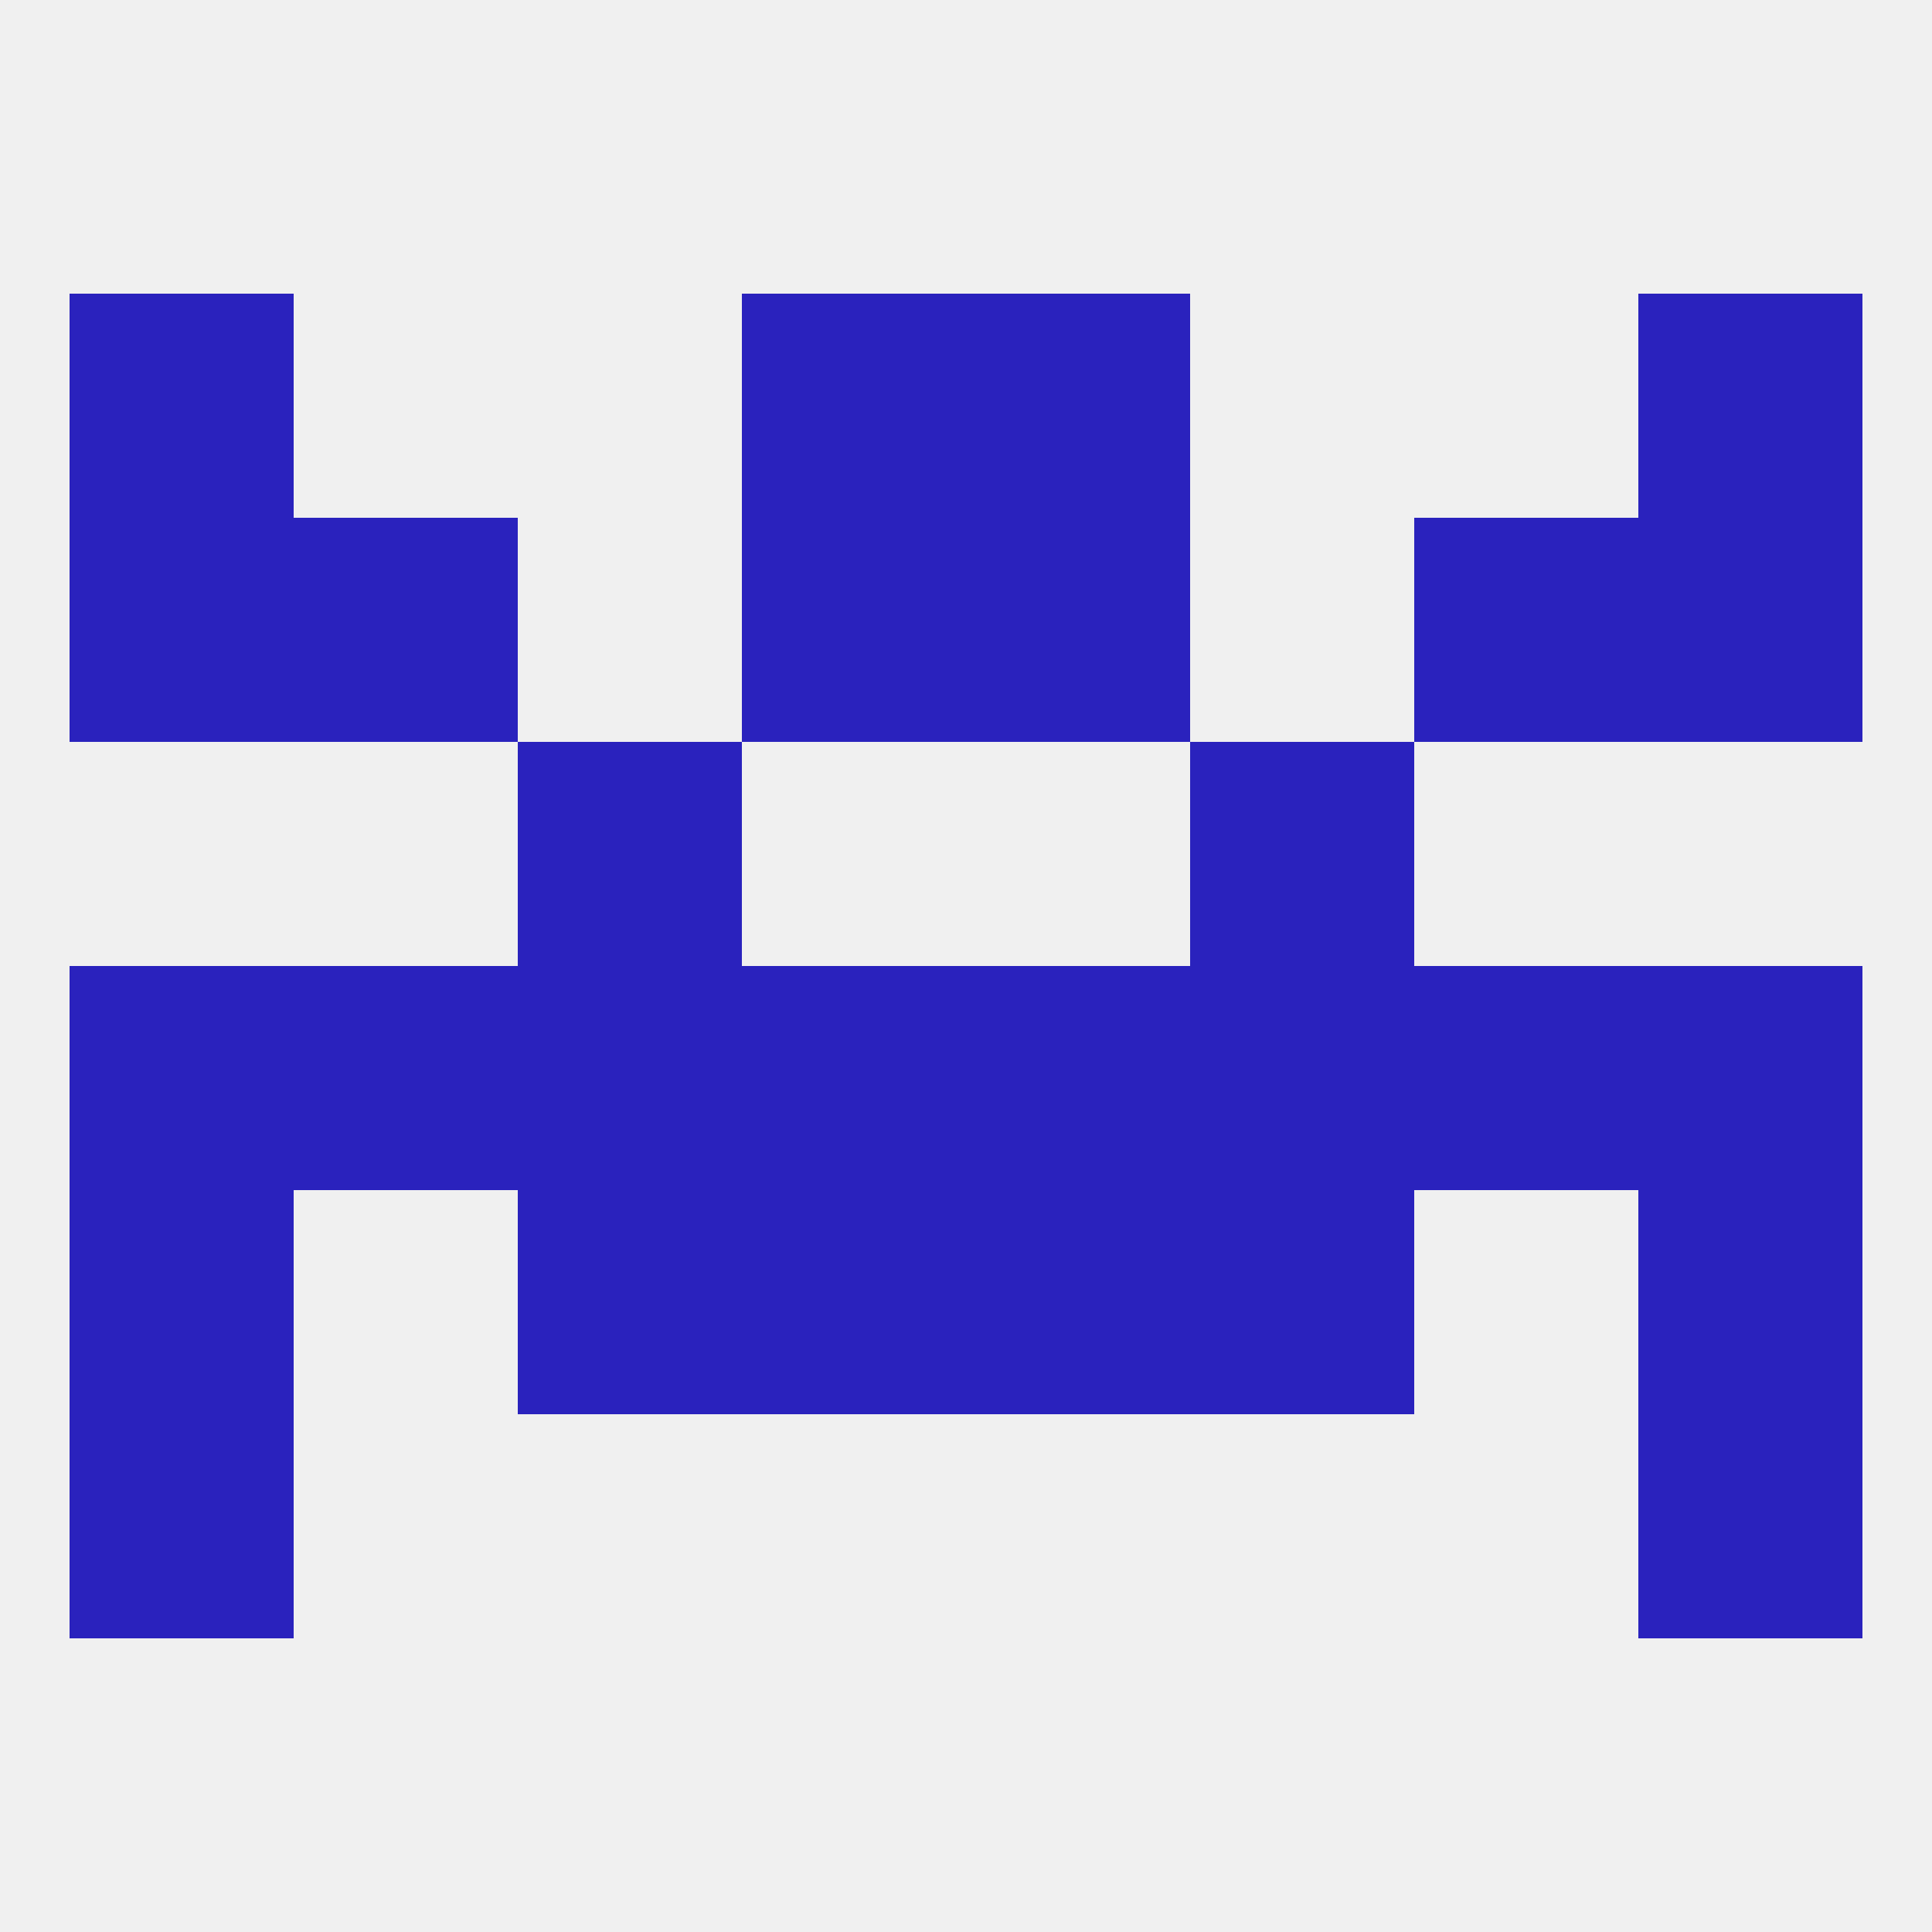
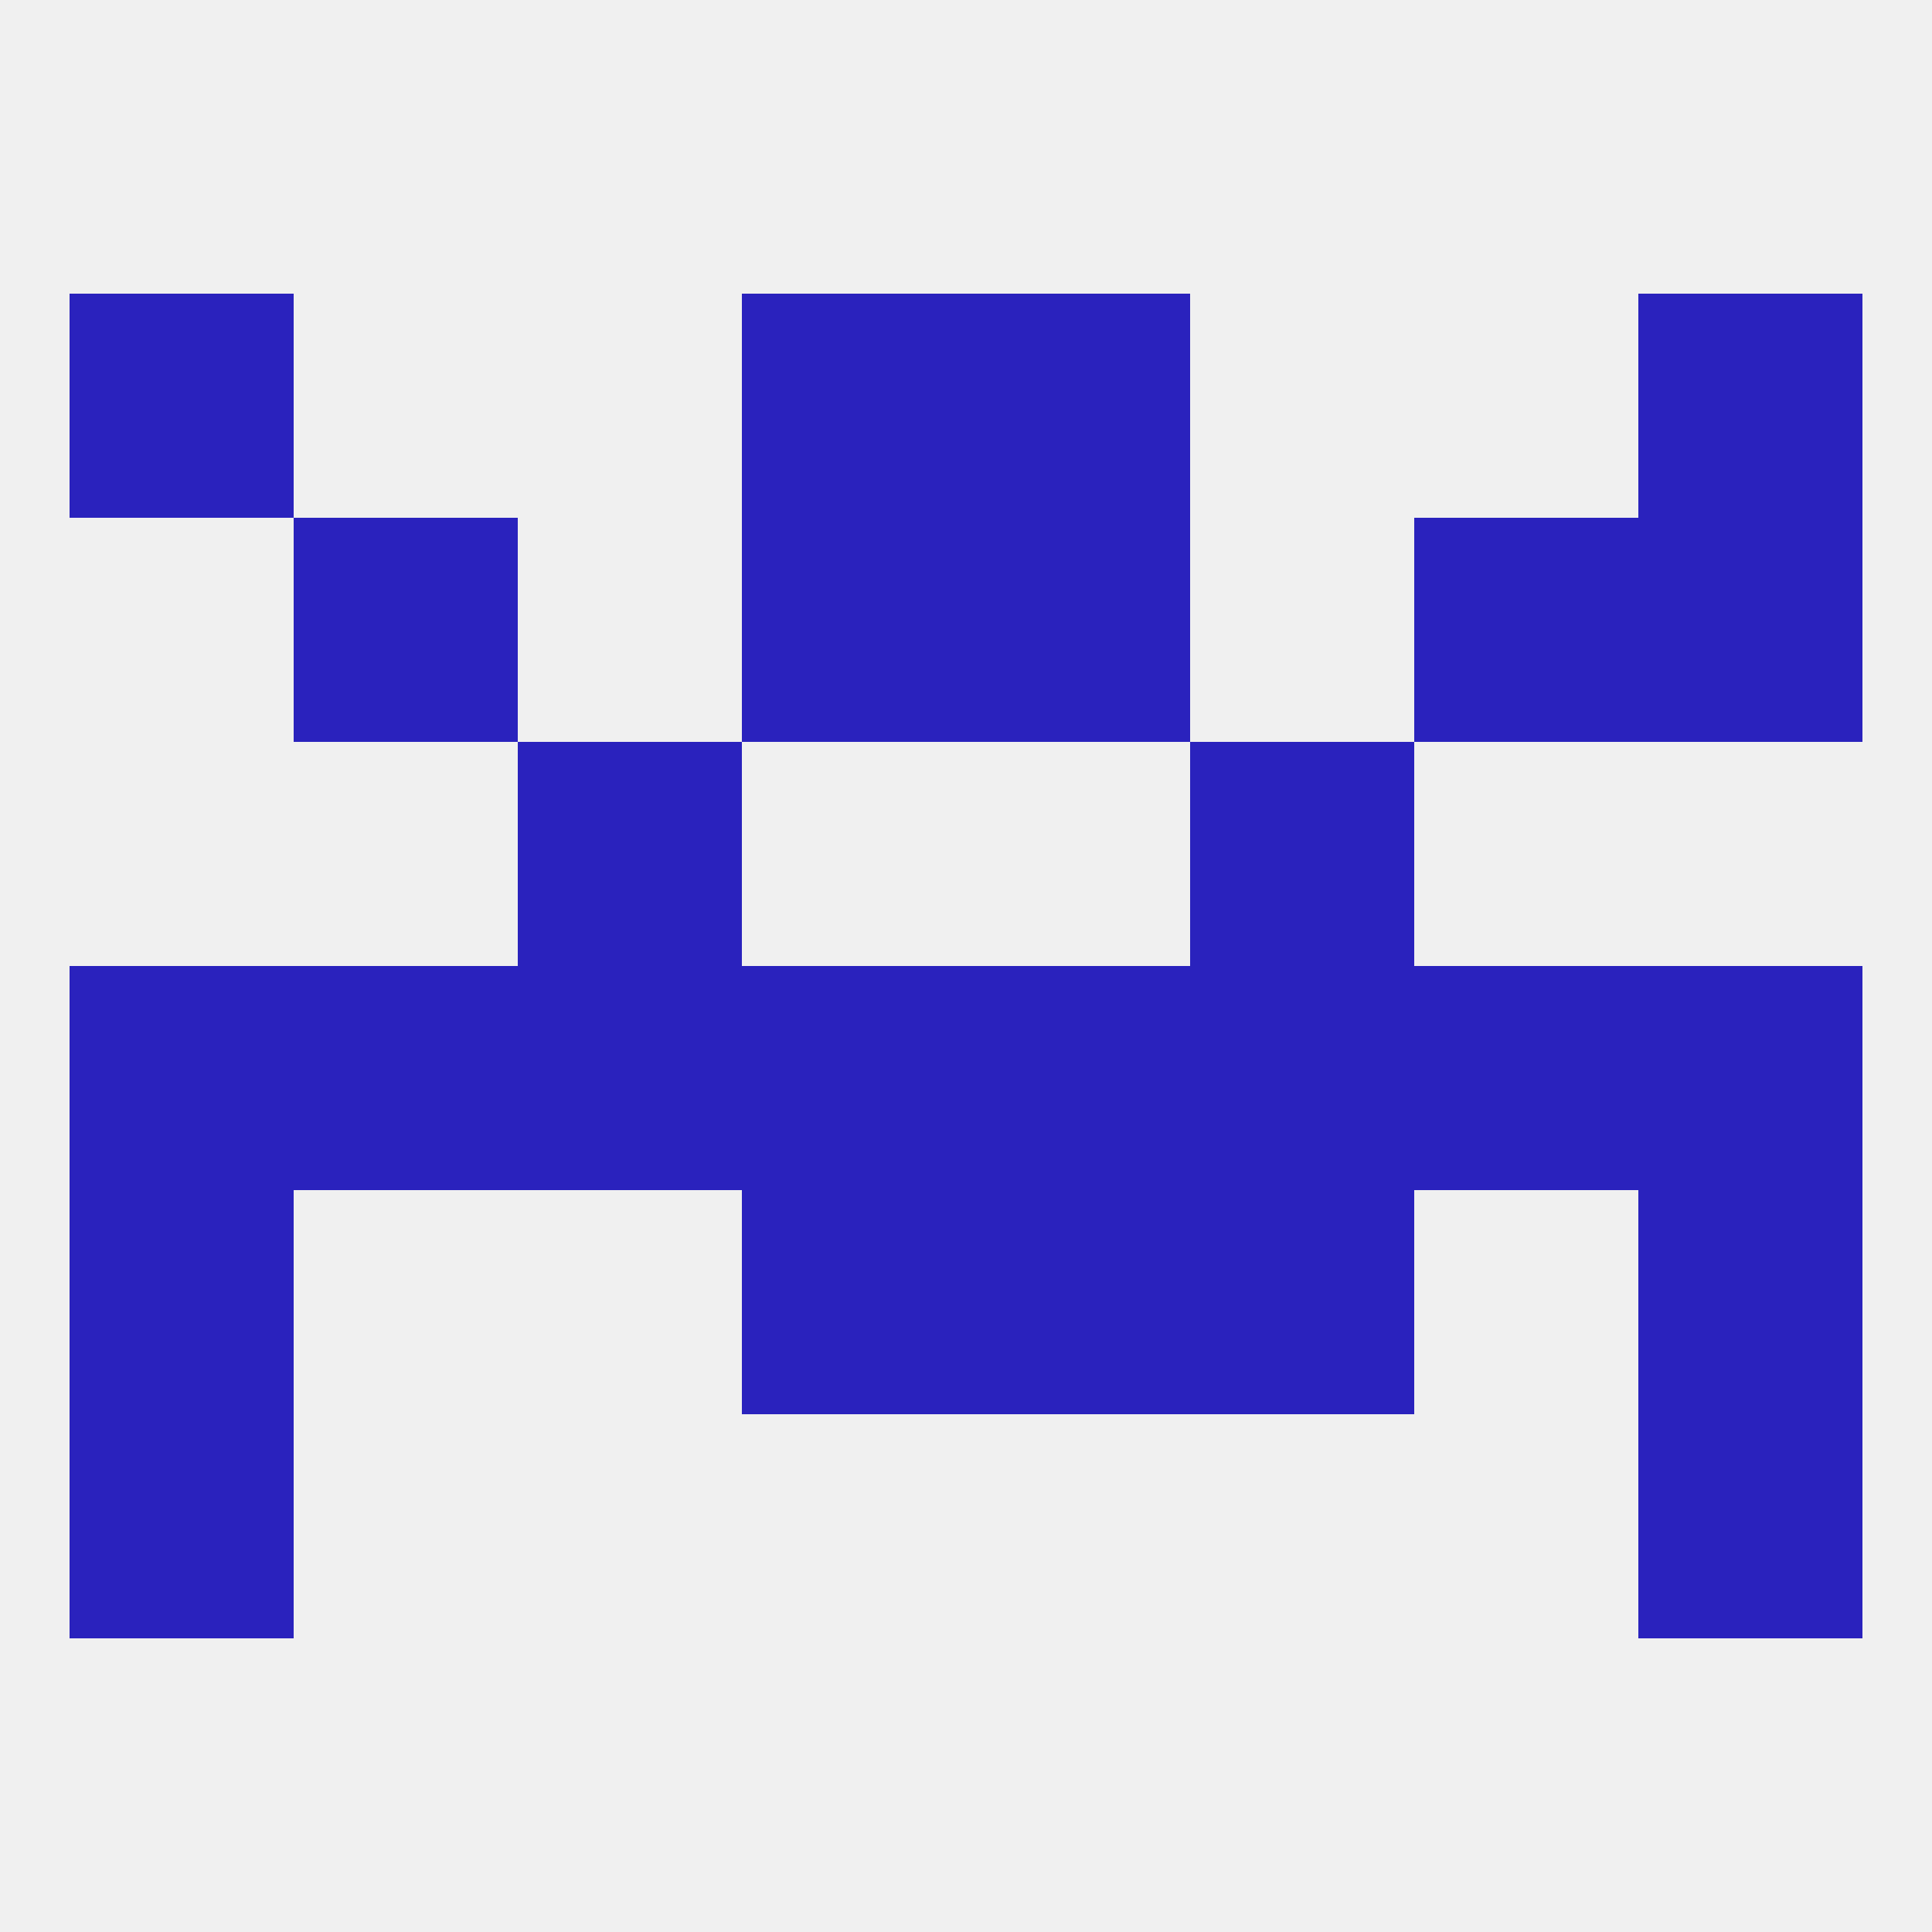
<svg xmlns="http://www.w3.org/2000/svg" version="1.1" baseprofile="full" width="250" height="250" viewBox="0 0 250 250">
  <rect width="100%" height="100%" fill="rgba(240,240,240,255)" />
  <rect x="9" y="125" width="29" height="29" fill="rgba(42,34,189,255)" />
  <rect x="154" y="125" width="29" height="29" fill="rgba(42,34,189,255)" />
  <rect x="38" y="125" width="29" height="29" fill="rgba(42,34,189,255)" />
  <rect x="183" y="125" width="29" height="29" fill="rgba(42,34,189,255)" />
  <rect x="96" y="125" width="29" height="29" fill="rgba(42,34,189,255)" />
  <rect x="125" y="125" width="29" height="29" fill="rgba(42,34,189,255)" />
  <rect x="212" y="125" width="29" height="29" fill="rgba(42,34,189,255)" />
  <rect x="67" y="125" width="29" height="29" fill="rgba(42,34,189,255)" />
  <rect x="9" y="154" width="29" height="29" fill="rgba(42,34,189,255)" />
  <rect x="212" y="154" width="29" height="29" fill="rgba(42,34,189,255)" />
  <rect x="96" y="154" width="29" height="29" fill="rgba(42,34,189,255)" />
  <rect x="125" y="154" width="29" height="29" fill="rgba(42,34,189,255)" />
-   <rect x="67" y="154" width="29" height="29" fill="rgba(42,34,189,255)" />
  <rect x="154" y="154" width="29" height="29" fill="rgba(42,34,189,255)" />
  <rect x="9" y="183" width="29" height="29" fill="rgba(42,34,189,255)" />
  <rect x="212" y="183" width="29" height="29" fill="rgba(42,34,189,255)" />
  <rect x="67" y="96" width="29" height="29" fill="rgba(42,34,189,255)" />
  <rect x="154" y="96" width="29" height="29" fill="rgba(42,34,189,255)" />
  <rect x="212" y="67" width="29" height="29" fill="rgba(42,34,189,255)" />
  <rect x="38" y="67" width="29" height="29" fill="rgba(42,34,189,255)" />
  <rect x="183" y="67" width="29" height="29" fill="rgba(42,34,189,255)" />
  <rect x="96" y="67" width="29" height="29" fill="rgba(42,34,189,255)" />
  <rect x="125" y="67" width="29" height="29" fill="rgba(42,34,189,255)" />
-   <rect x="9" y="67" width="29" height="29" fill="rgba(42,34,189,255)" />
  <rect x="96" y="38" width="29" height="29" fill="rgba(42,34,189,255)" />
  <rect x="125" y="38" width="29" height="29" fill="rgba(42,34,189,255)" />
  <rect x="9" y="38" width="29" height="29" fill="rgba(42,34,189,255)" />
  <rect x="212" y="38" width="29" height="29" fill="rgba(42,34,189,255)" />
</svg>